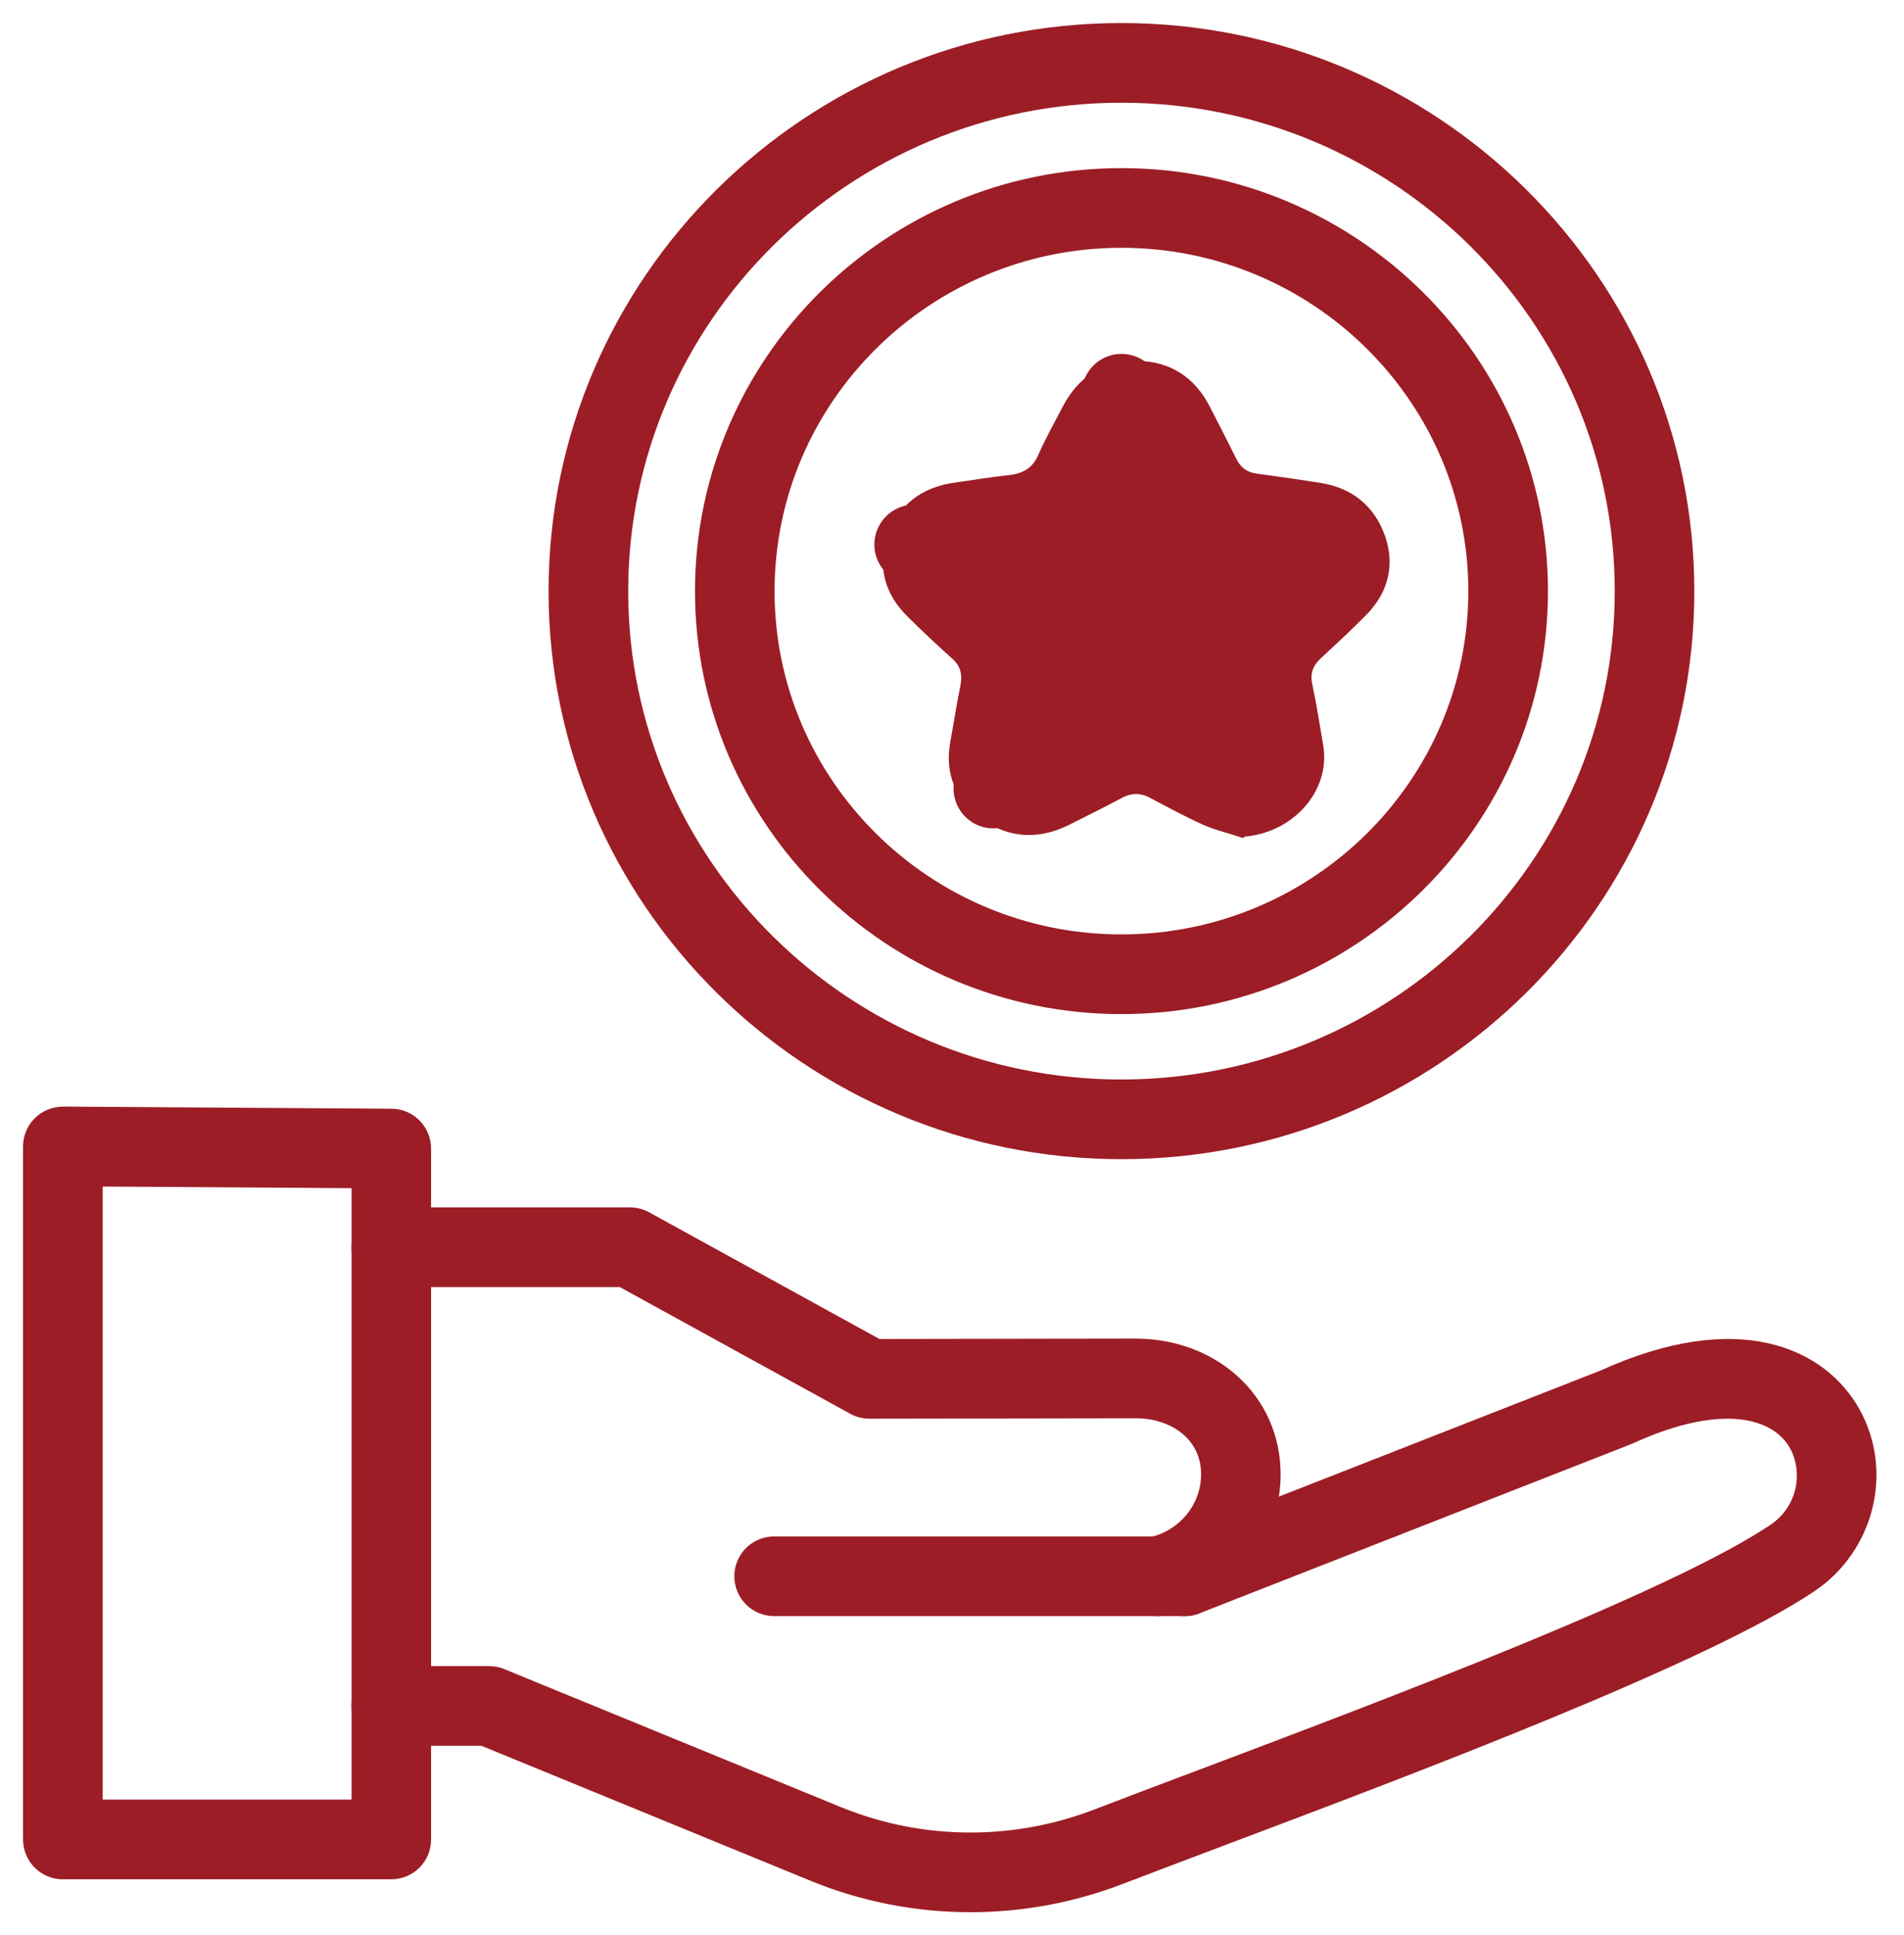
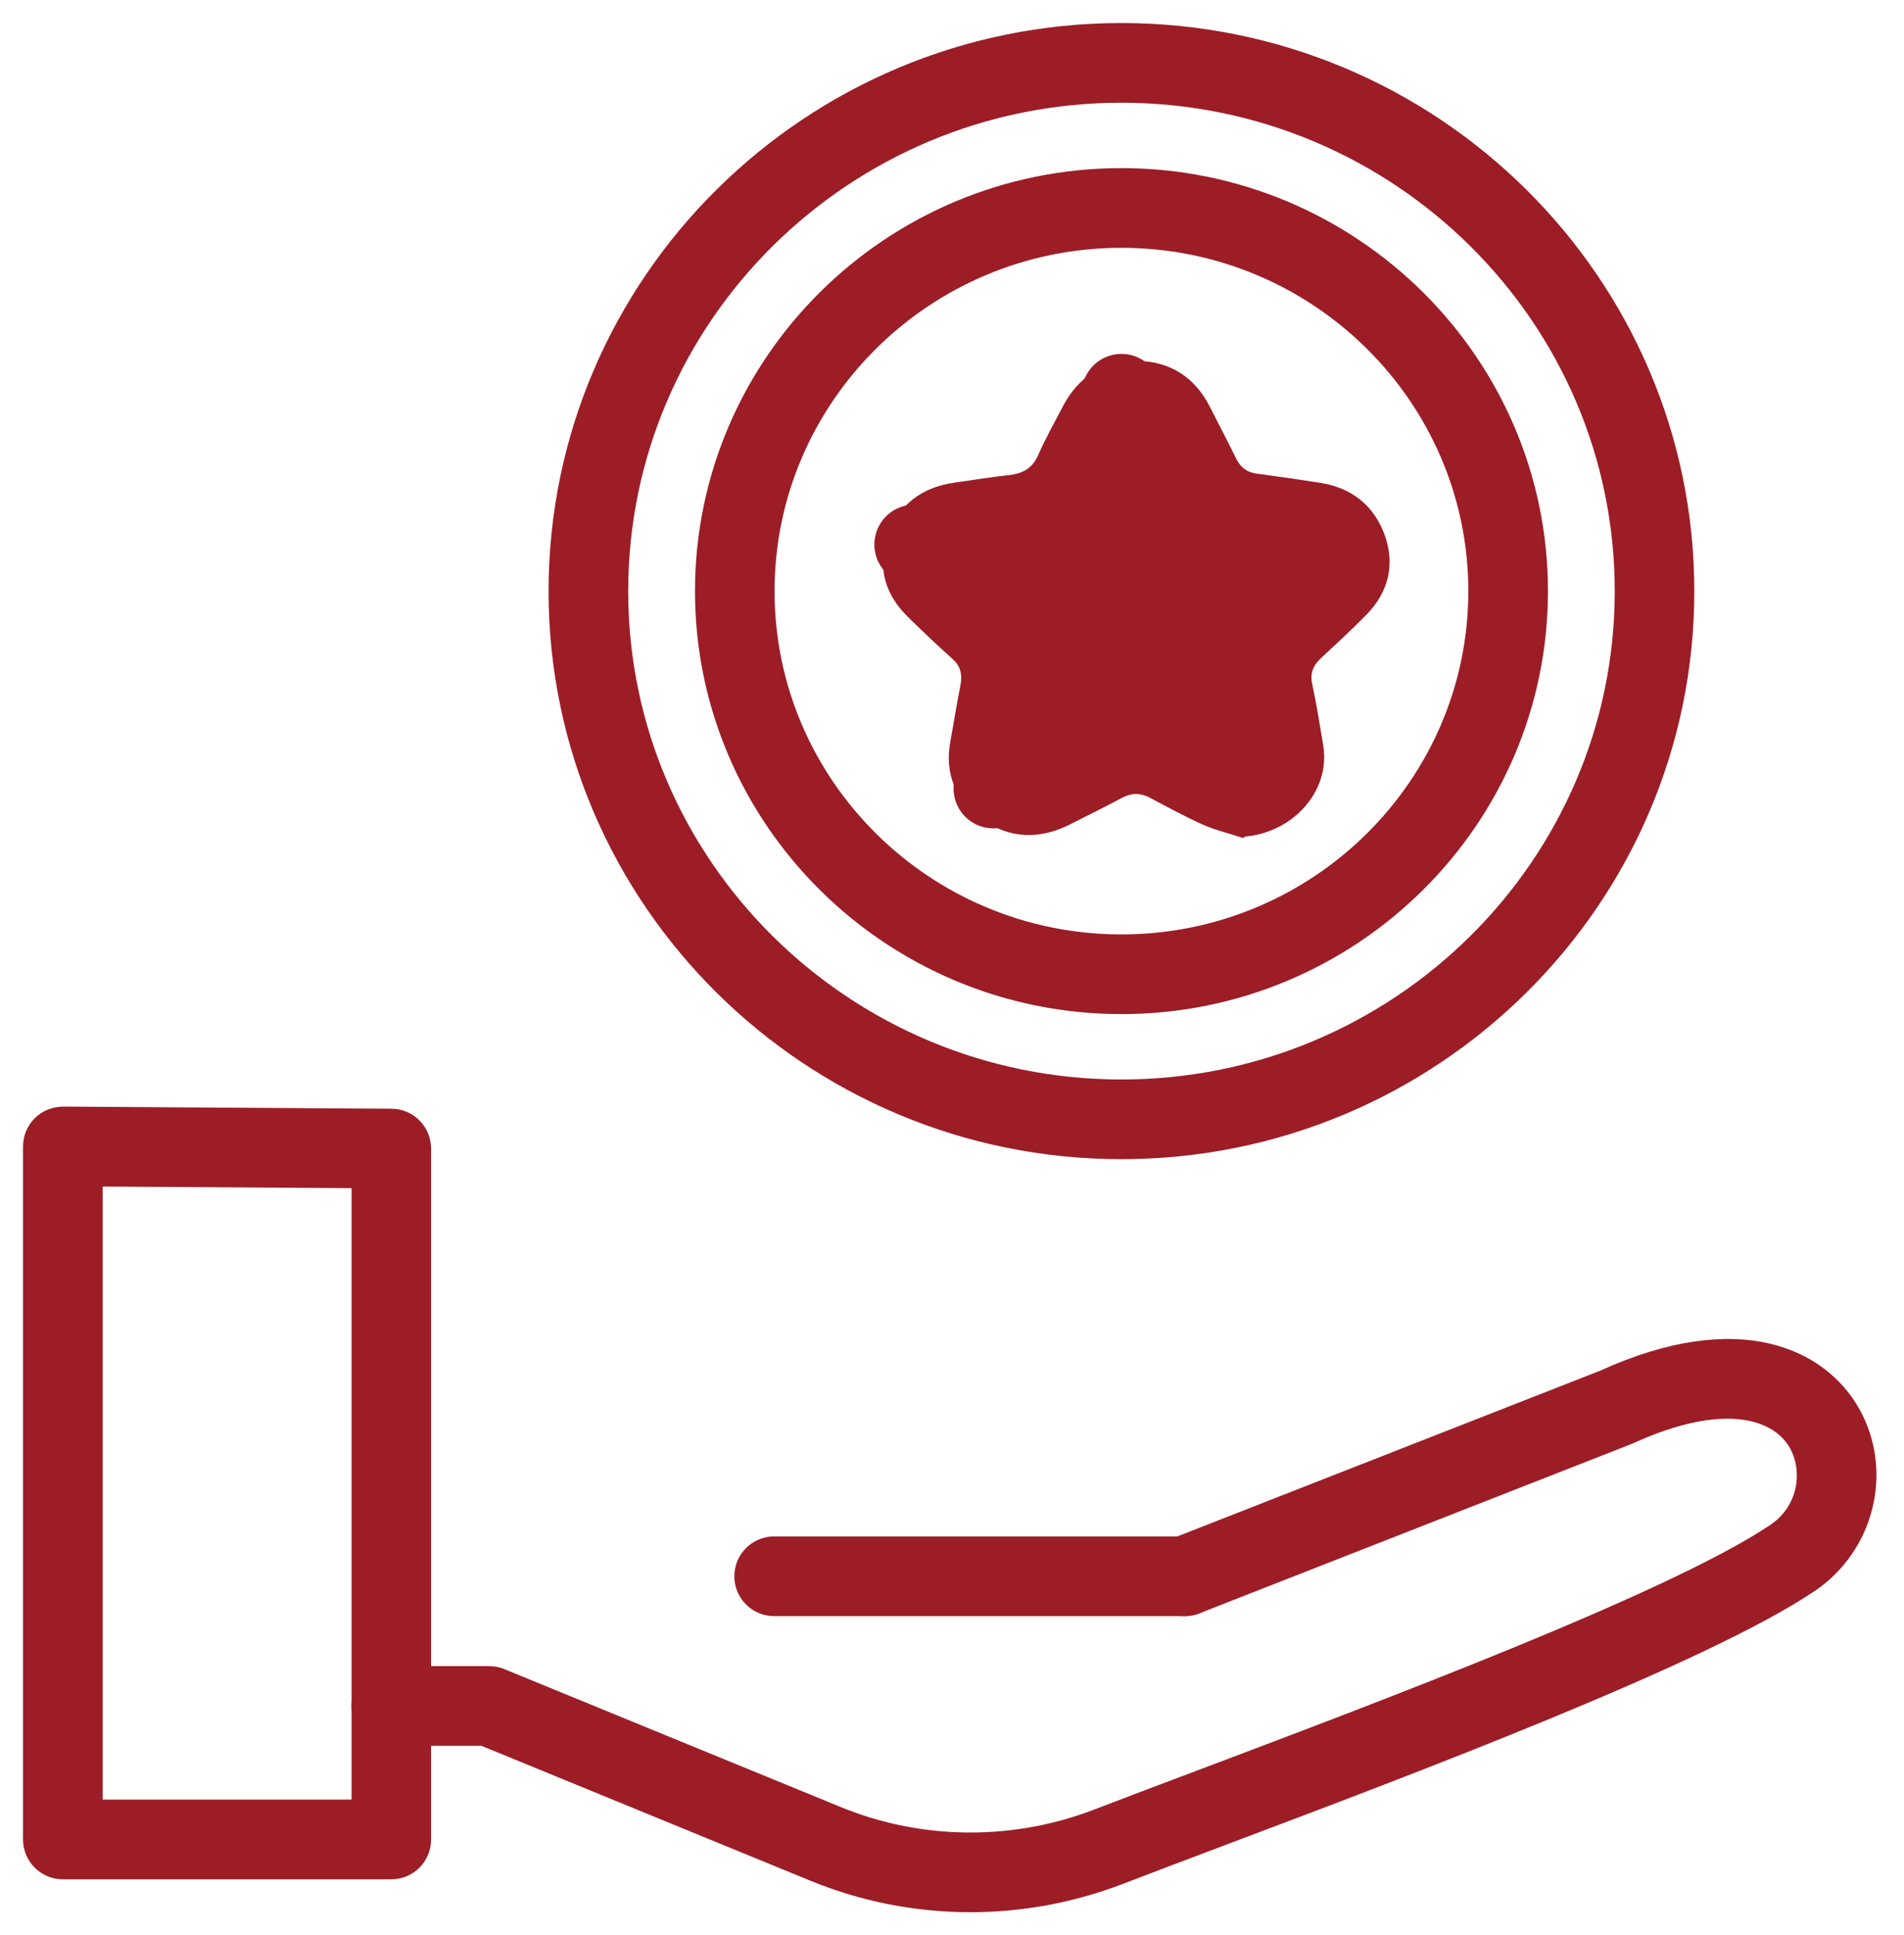
<svg xmlns="http://www.w3.org/2000/svg" width="62" height="63" viewBox="0 0 62 63" fill="none">
-   <path d="M37.702 52.361C37.22 52.361 36.786 52.026 36.681 51.534C36.56 50.968 36.919 50.413 37.484 50.29C38.572 50.056 39.361 49.092 39.361 47.997C39.361 47.407 39.135 46.896 38.708 46.521C38.269 46.133 37.654 45.92 36.978 45.92L28.309 45.934H28.307C28.131 45.934 27.958 45.889 27.805 45.804L20.248 41.65H12.741C12.164 41.65 11.695 41.181 11.695 40.603C11.695 40.025 12.164 39.556 12.741 39.556H20.516C20.693 39.556 20.866 39.601 21.019 39.685L28.574 43.84L36.975 43.827C38.16 43.827 39.266 44.224 40.087 44.948C40.967 45.721 41.451 46.805 41.451 47.997C41.451 50.074 39.966 51.899 37.922 52.339C37.849 52.354 37.775 52.361 37.702 52.361Z" fill="#9C1D26" stroke="#9C1D26" stroke-width="0.5" />
  <path d="M31.607 62C29.834 62 28.104 61.659 26.465 60.986L15.729 56.584H12.741C12.164 56.584 11.695 56.115 11.695 55.537C11.695 54.959 12.164 54.49 12.741 54.49H15.933C16.07 54.49 16.204 54.516 16.329 54.568L27.257 59.048C28.643 59.617 30.105 59.906 31.605 59.906C32.305 59.906 33.012 59.84 33.708 59.711C34.396 59.583 35.079 59.389 35.741 59.134C36.658 58.78 37.764 58.363 39.047 57.88C45.208 55.557 54.518 52.048 57.785 49.85C58.832 49.146 58.974 47.858 58.505 47.021C57.914 45.964 56.174 45.342 53.058 46.765C53.041 46.773 53.023 46.78 53.004 46.787L38.96 52.29C38.423 52.5 37.816 52.235 37.605 51.697C37.395 51.158 37.661 50.551 38.198 50.34L52.216 44.847C56.609 42.85 59.288 44.131 60.331 45.998C61.392 47.898 60.787 50.352 58.951 51.588C55.484 53.922 46.036 57.483 39.783 59.84C38.506 60.322 37.403 60.737 36.492 61.088C35.711 61.389 34.904 61.618 34.09 61.77C33.271 61.922 32.434 62 31.607 62Z" fill="#9C1D26" stroke="#9C1D26" stroke-width="0.5" />
  <path d="M38.581 52.361H25.208C24.631 52.361 24.162 51.892 24.162 51.314C24.162 50.736 24.631 50.267 25.208 50.267H38.581C39.158 50.267 39.627 50.736 39.627 51.314C39.627 51.892 39.158 52.361 38.581 52.361Z" fill="#9C1D26" stroke="#9C1D26" stroke-width="0.5" />
  <path d="M12.742 60.929H2.046C1.468 60.929 1 60.46 1 59.882V37.321C1 37.043 1.111 36.775 1.309 36.579C1.506 36.382 1.773 36.278 2.053 36.274L12.749 36.344C13.324 36.347 13.787 36.814 13.787 37.391V59.882C13.789 60.46 13.321 60.929 12.742 60.929ZM3.093 58.835H11.698V38.431L3.093 38.375V58.835Z" fill="#9C1D26" stroke="#9C1D26" stroke-width="0.5" />
  <path d="M36.516 37.486C26.369 37.486 18.113 29.302 18.113 19.245C18.115 9.185 26.369 1 36.516 1C46.666 1 54.922 9.185 54.922 19.246C54.924 29.304 46.666 37.486 36.516 37.486ZM36.516 3.094C27.522 3.094 20.206 10.339 20.206 19.245C20.206 28.148 27.524 35.392 36.516 35.392C45.511 35.392 52.831 28.148 52.831 19.245C52.831 10.339 45.513 3.094 36.516 3.094Z" fill="#9C1D26" stroke="#9C1D26" stroke-width="0.5" />
  <path d="M36.517 32.763C28.997 32.763 22.881 26.698 22.881 19.245C22.881 11.788 28.997 5.723 36.517 5.723C44.037 5.723 50.156 11.79 50.156 19.245C50.155 26.7 44.037 32.763 36.517 32.763ZM36.517 7.817C30.152 7.817 24.972 12.944 24.972 19.245C24.972 25.544 30.15 30.669 36.517 30.669C42.884 30.669 48.063 25.544 48.063 19.245C48.063 12.944 42.884 7.817 36.517 7.817Z" fill="#9C1D26" stroke="#9C1D26" stroke-width="0.5" />
  <path d="M40.69 26.718C40.524 26.718 40.357 26.679 40.203 26.597L36.518 24.657L32.834 26.597C32.481 26.783 32.054 26.751 31.733 26.518C31.411 26.284 31.249 25.886 31.316 25.493L32.02 21.385L29.038 18.476C28.753 18.198 28.651 17.782 28.774 17.403C28.896 17.024 29.225 16.747 29.619 16.69L33.739 16.092L35.581 12.354C35.758 11.995 36.121 11.771 36.52 11.771C36.917 11.771 37.282 11.997 37.458 12.354L39.301 16.092L43.421 16.69C43.815 16.747 44.142 17.024 44.266 17.403C44.389 17.782 44.287 18.199 44.002 18.476L41.019 21.385L41.722 25.493C41.789 25.886 41.629 26.282 41.306 26.518C41.124 26.651 40.908 26.718 40.69 26.718ZM36.52 22.427C36.688 22.427 36.853 22.467 37.007 22.548L39.304 23.756L38.865 21.197C38.806 20.857 38.919 20.509 39.166 20.269L41.024 18.455L38.457 18.082C38.117 18.031 37.823 17.819 37.669 17.509L36.522 15.18L35.374 17.509C35.222 17.819 34.926 18.031 34.586 18.082L32.02 18.455L33.877 20.269C34.124 20.509 34.237 20.856 34.178 21.197L33.739 23.756L36.034 22.548C36.185 22.467 36.352 22.427 36.52 22.427Z" fill="#9C1D26" stroke="#9C1D26" stroke-width="0.5" />
  <path d="M40.42 27C40.034 26.872 39.638 26.781 39.27 26.617C38.685 26.352 38.129 26.051 37.563 25.75C37.177 25.549 36.809 25.549 36.422 25.75C35.856 26.051 35.291 26.334 34.725 26.617C33.839 27.064 32.962 27.055 32.141 26.48C31.349 25.923 31.019 25.148 31.189 24.199C31.302 23.588 31.396 22.976 31.519 22.365C31.604 21.927 31.519 21.553 31.161 21.243C30.68 20.814 30.208 20.367 29.746 19.911C29.049 19.235 28.822 18.423 29.143 17.52C29.454 16.617 30.133 16.097 31.114 15.96C31.708 15.878 32.292 15.777 32.896 15.714C33.443 15.65 33.82 15.412 34.037 14.911C34.272 14.382 34.555 13.87 34.829 13.351C35.281 12.484 35.998 11.991 37.007 12C38.006 12 38.733 12.484 39.176 13.36C39.459 13.916 39.751 14.473 40.024 15.029C40.203 15.394 40.477 15.613 40.901 15.668C41.59 15.759 42.287 15.86 42.976 15.969C43.919 16.124 44.55 16.653 44.861 17.52C45.163 18.378 44.965 19.163 44.334 19.819C43.853 20.312 43.343 20.777 42.844 21.243C42.523 21.544 42.391 21.881 42.485 22.319C42.627 22.976 42.73 23.651 42.844 24.317C43.06 25.668 41.91 26.909 40.43 26.991L40.42 27Z" fill="#9C1D26" stroke="#9C1D26" stroke-width="0.5" />
</svg>